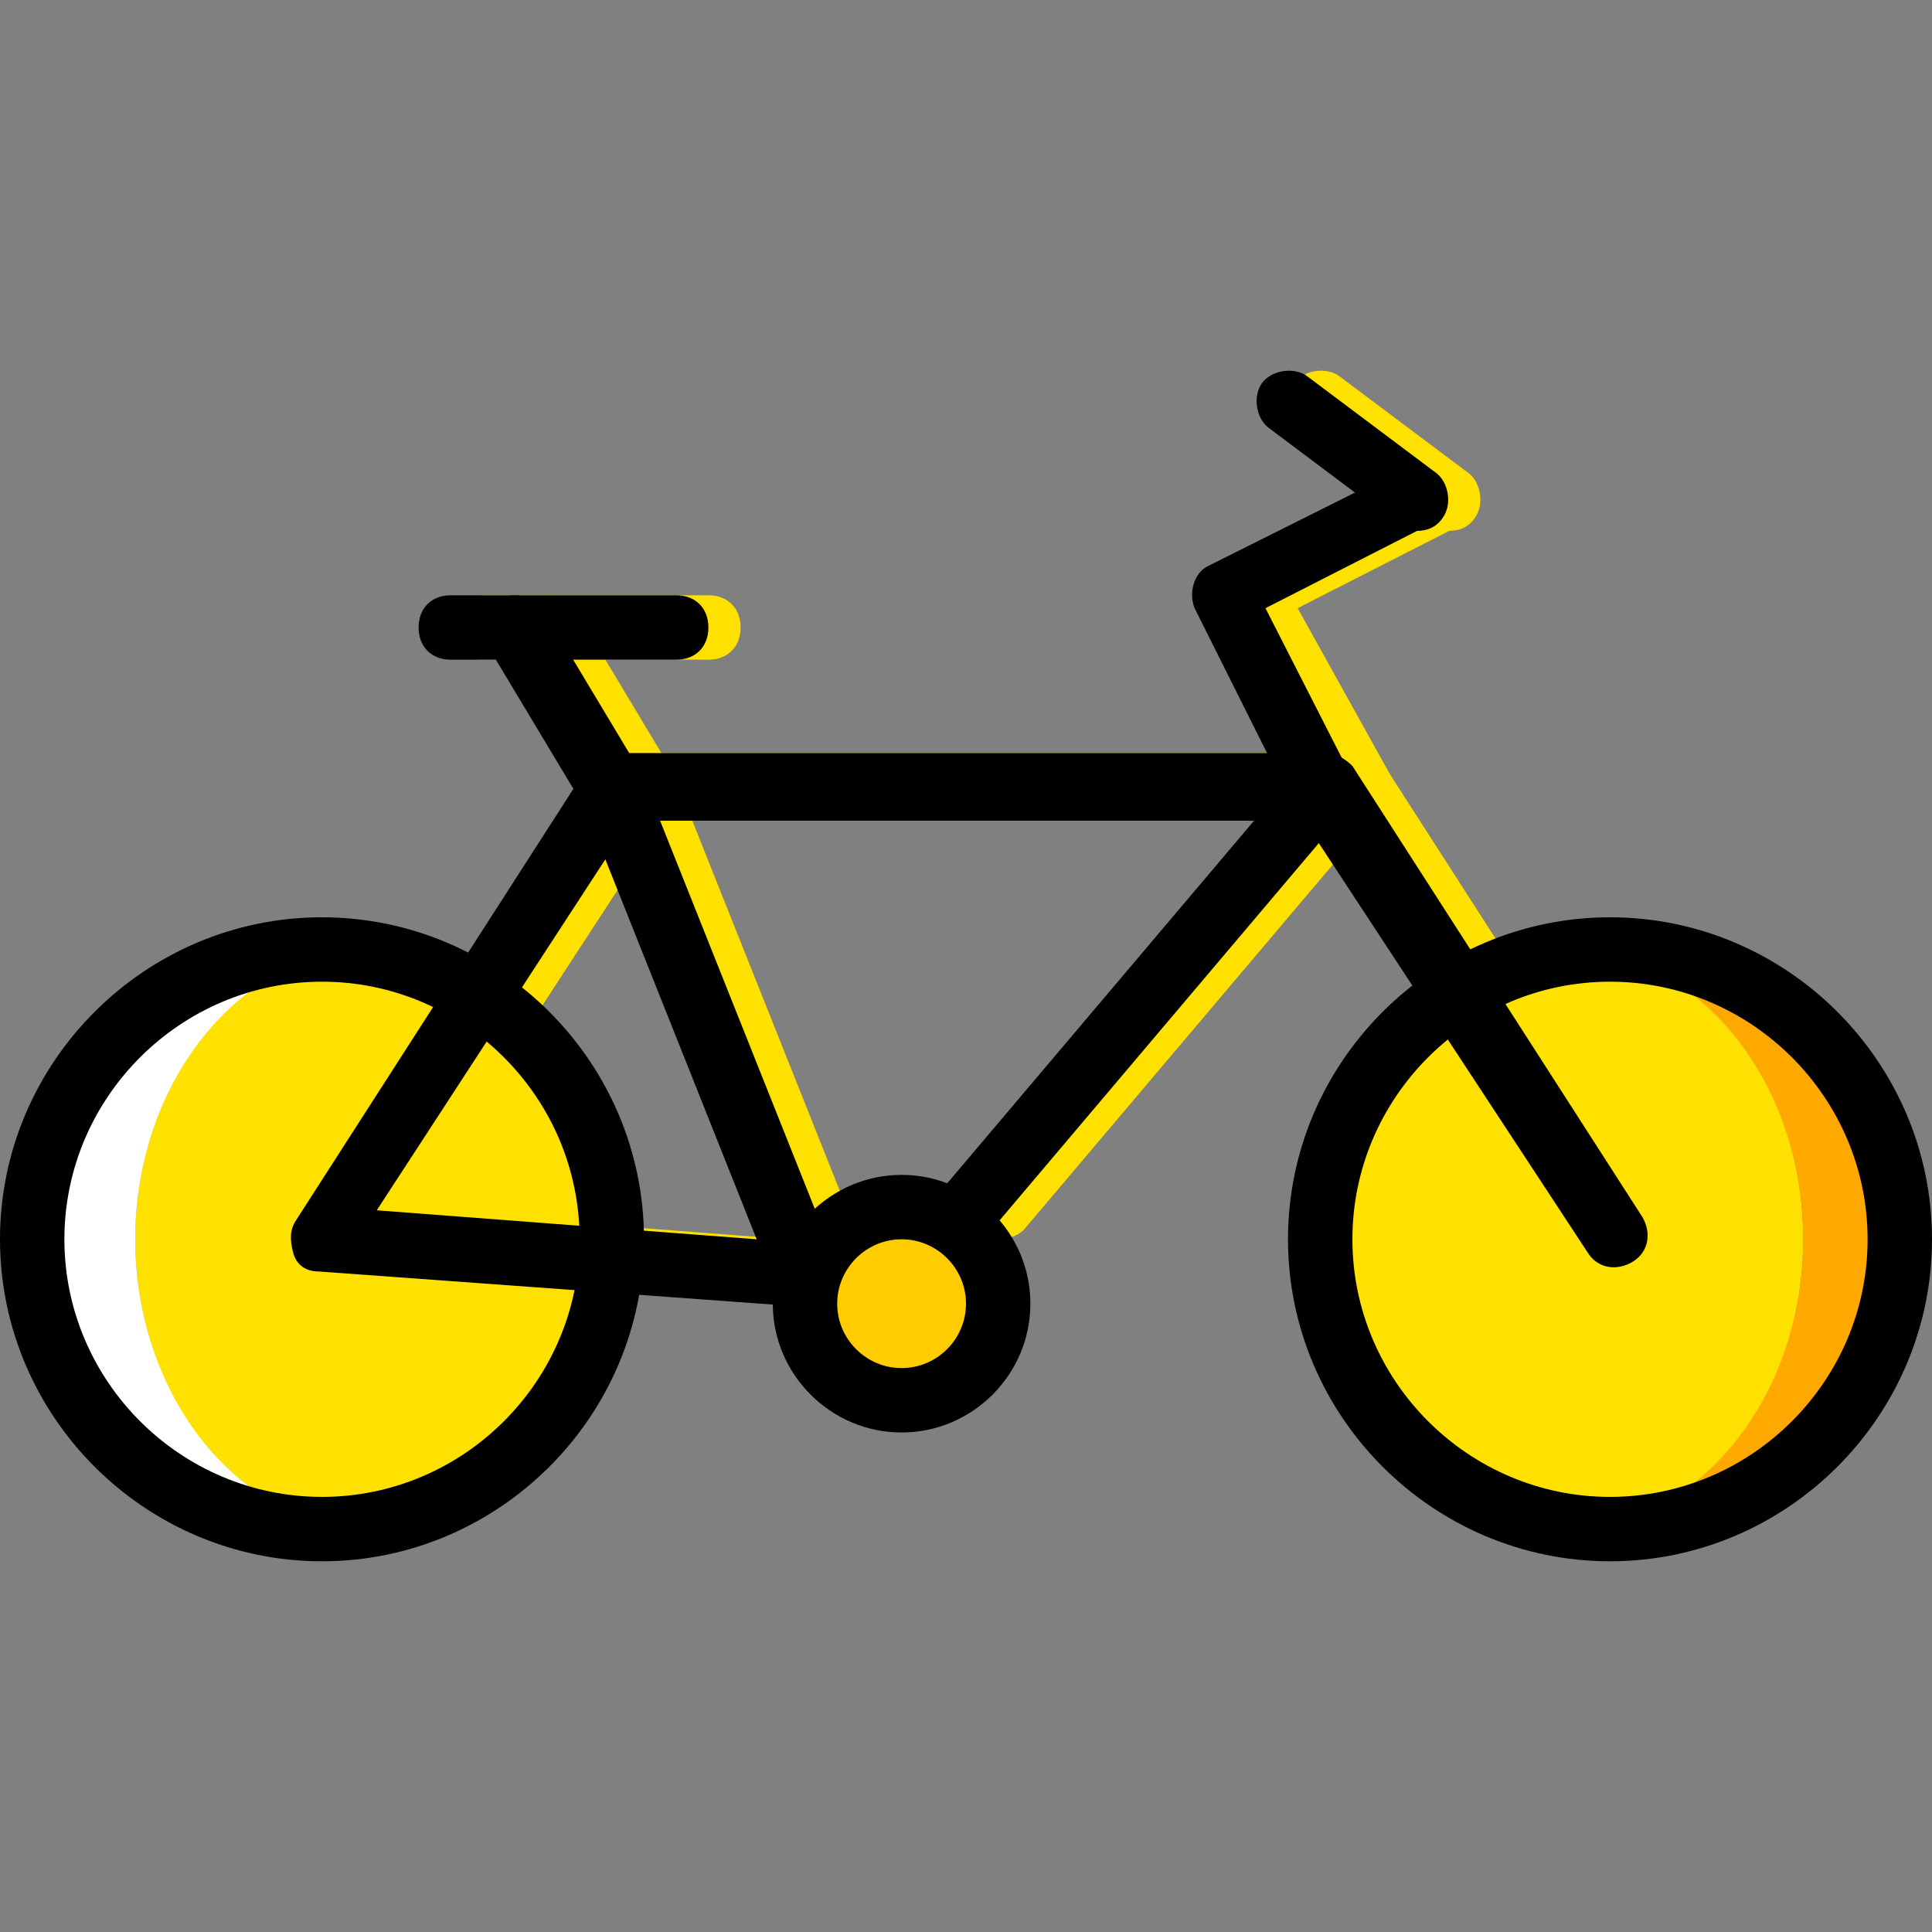
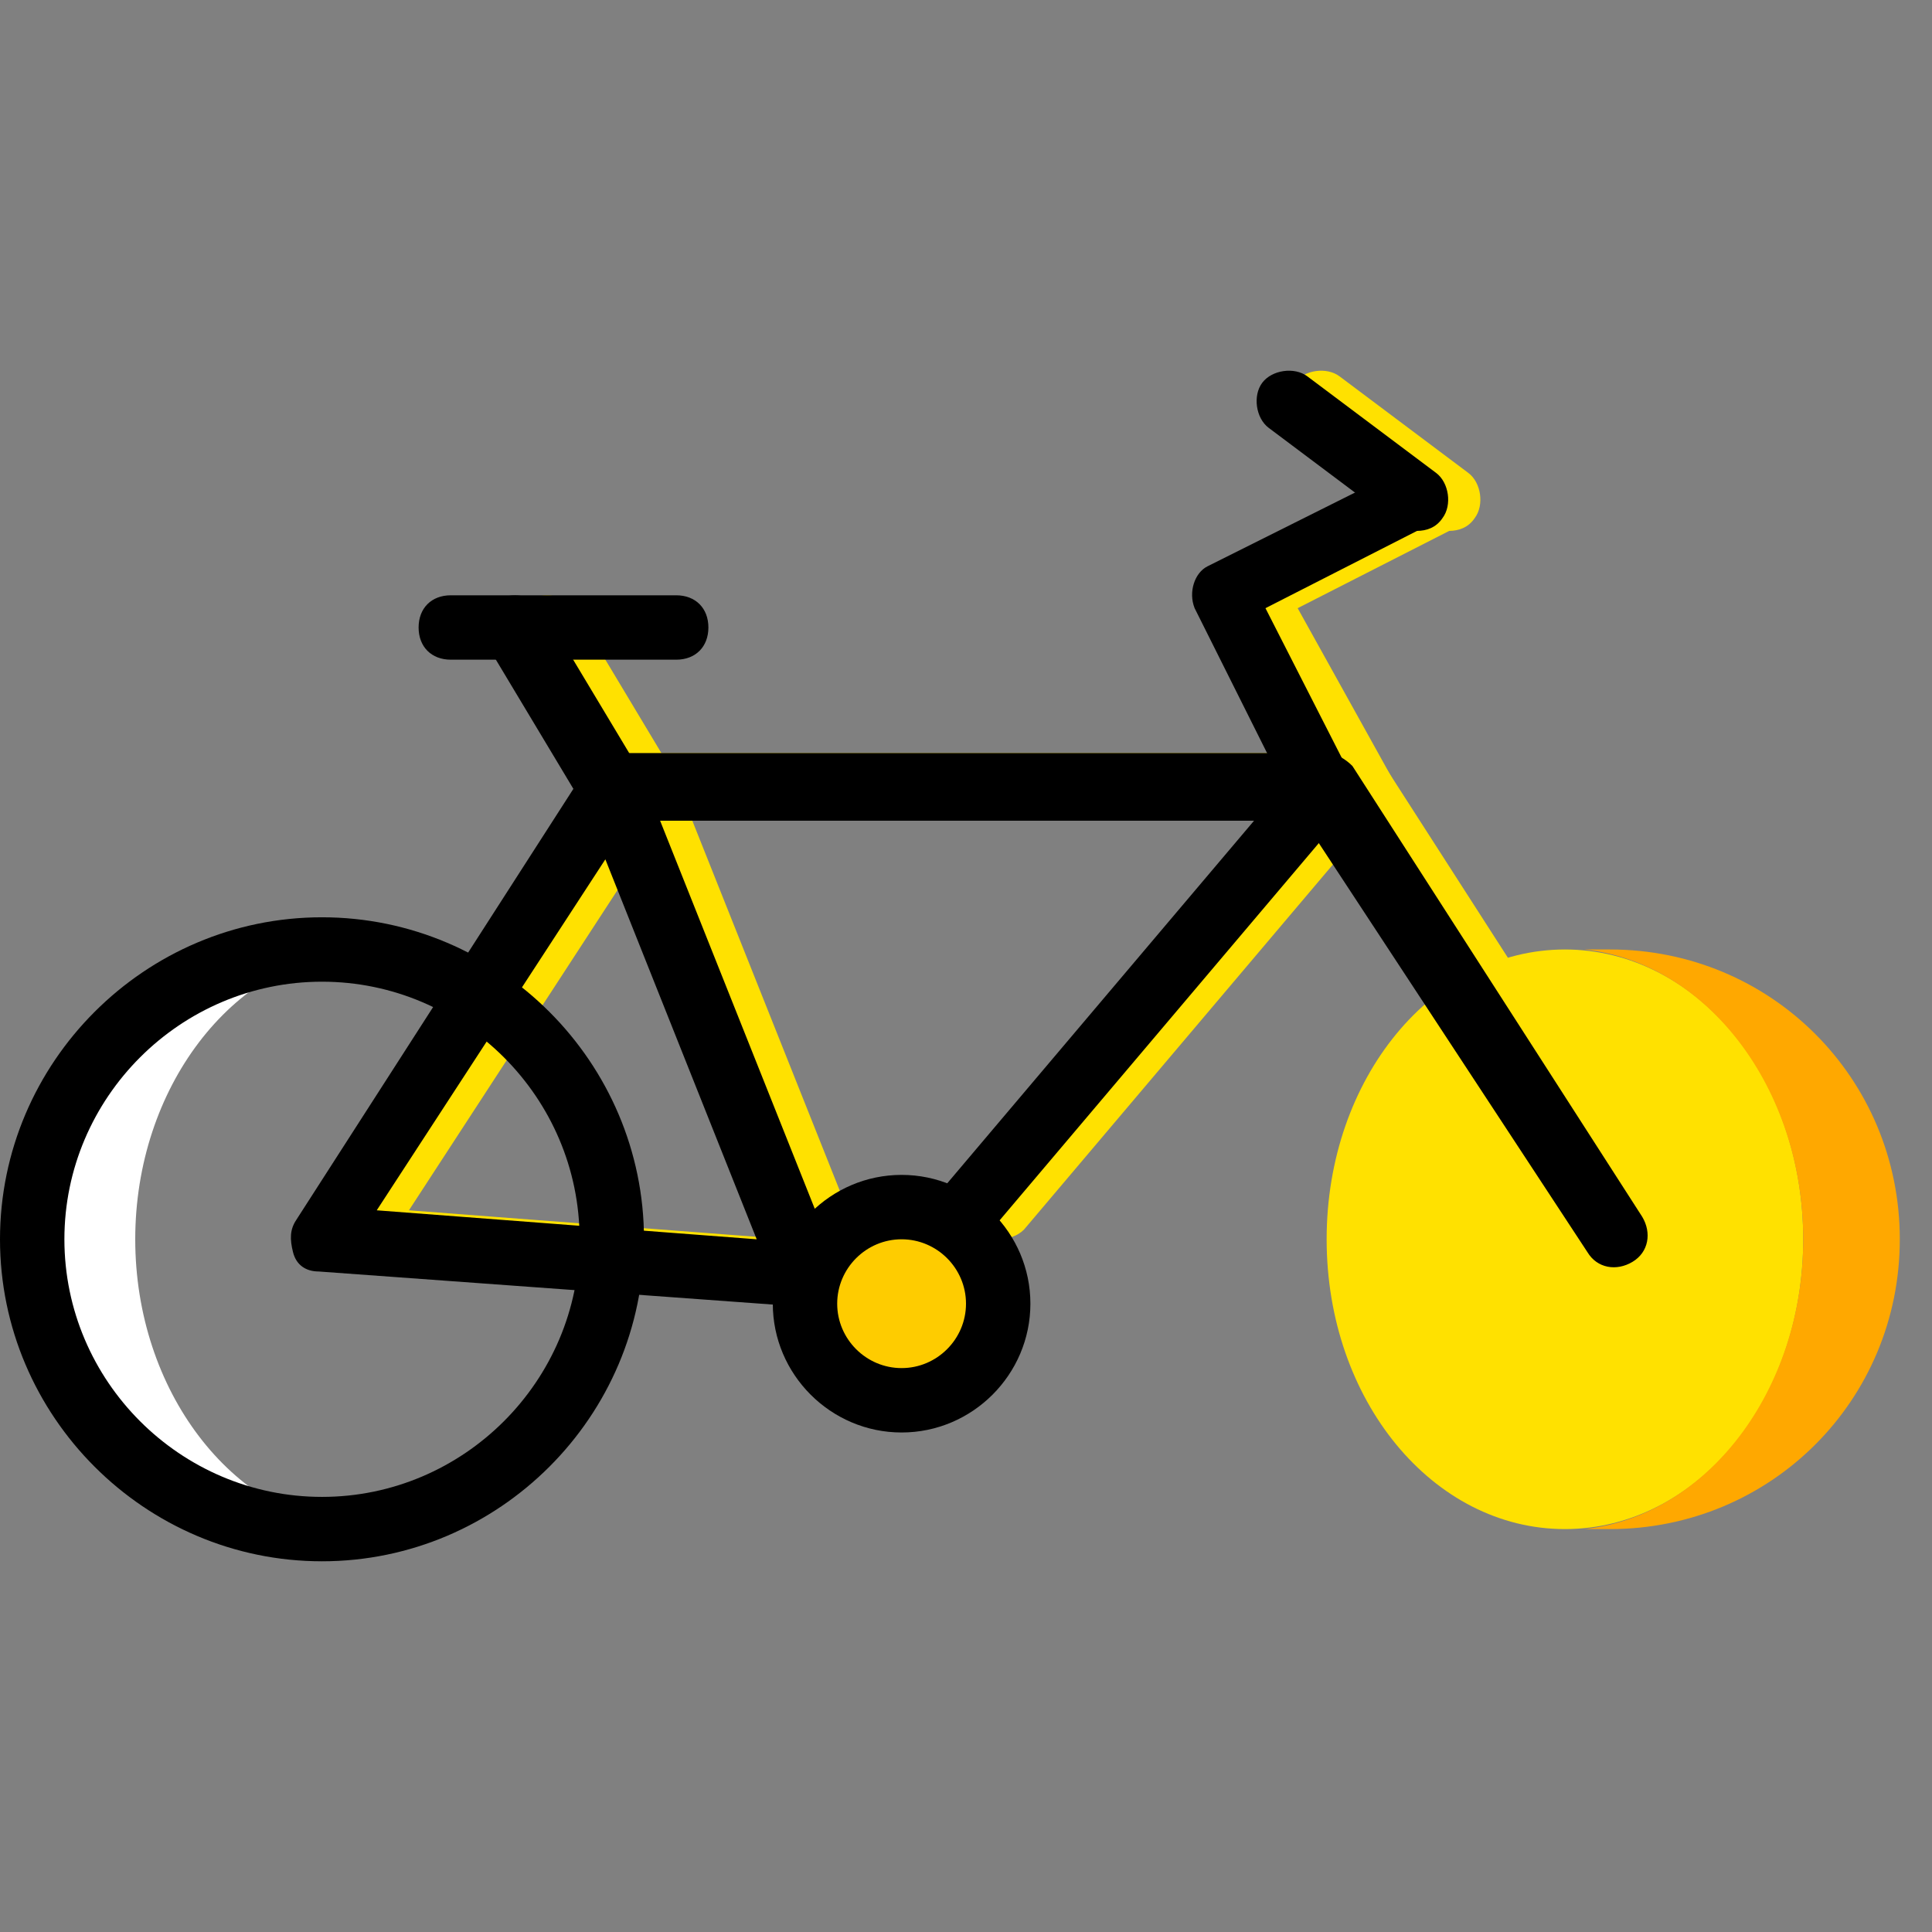
<svg xmlns="http://www.w3.org/2000/svg" height="800px" width="800px" version="1.1" id="Layer_1" viewBox="0 0 512 512" xml:space="preserve">
  <rect x="0" y="0" width="512" height="512" fill="#808080" stroke="none" />
  <g transform="translate(1 1)">
    <g>
      <path style="fill:#FFE100;" d="M220.867,345.344L220.867,345.344l-128.853-9.387c-3.413,0-5.973-1.707-6.827-5.12    c-0.853-3.413-0.853-5.973,0.853-8.533l76.8-119.467c0.853-1.707,2.56-2.56,4.267-3.413c0,0,0,0,0.853,0l0,0l0,0    c0.853,0,2.56-0.853,3.413-0.853h187.733c2.56,0,5.12,1.707,6.827,3.413l76.8,119.467c2.56,4.267,1.707,9.387-2.56,11.947    s-9.387,1.707-11.947-2.56l-75.093-114.347H182.467l46.933,117.76c0.853,2.56,0.853,5.973-0.853,8.533    C225.987,344.491,223.427,345.344,220.867,345.344z M107.373,319.744l100.693,7.68L167.96,226.731L107.373,319.744z" />
      <path style="fill:#FFE100;" d="M263.533,327.424c-1.707,0-4.267-0.853-5.12-1.707c-3.413-3.413-4.267-8.533-0.853-11.947    l93.867-110.933c3.413-3.413,8.533-4.267,11.947-0.853c3.413,3.413,4.267,8.533,0.853,11.947L270.36,324.864    C268.653,326.571,266.093,327.424,263.533,327.424z" />
      <path style="fill:#FFE100;" d="M169.667,216.491c-2.56,0-5.973-1.707-7.68-4.267l-25.6-42.667    c-1.707-4.267-0.853-9.387,3.413-11.947c4.267-1.707,9.387-0.853,11.947,3.413l25.6,42.667c2.56,4.267,0.853,9.387-2.56,11.947    C173.08,216.491,171.373,216.491,169.667,216.491z" />
-       <path style="fill:#FFE100;" d="M186.733,173.824H127c-5.12,0-8.533-3.413-8.533-8.533s3.413-8.533,8.533-8.533h59.733    c5.12,0,8.533,3.413,8.533,8.533S191.853,173.824,186.733,173.824z" />
      <path style="fill:#FFE100;" d="M357.4,216.491c-3.413,0-5.973-1.707-7.68-5.12l-25.6-51.2c-1.707-4.267,0-9.387,3.413-11.093    l51.2-25.6c4.267-1.707,9.387,0,11.093,3.413c1.707,4.267,0,9.387-3.413,11.093l-43.52,22.187l25.6,46.08    c1.707,4.267-3.413,6.827-6.827,8.533C359.96,216.491,359.107,216.491,357.4,216.491z" />
      <path style="fill:#FFE100;" d="M383,139.691c-1.707,0-3.413-0.853-5.12-1.707l-34.133-25.6c-3.413-2.56-4.267-8.533-1.707-11.947    c2.56-3.413,8.533-4.267,11.947-1.707l34.133,25.6c3.413,2.56,4.267,8.533,1.707,11.947    C388.12,138.838,385.56,139.691,383,139.691z" />
    </g>
    <path style="fill:#FECC00;" d="M214.04,344.491c0-14.507,11.093-25.6,25.6-25.6c14.507,0,25.6,11.093,25.6,25.6   s-11.093,25.6-25.6,25.6C225.133,370.091,214.04,358.998,214.04,344.491" />
-     <path style="fill:#FFE100;" d="M161.133,327.424c0,42.667-28.16,76.8-63.147,76.8s-63.147-34.133-63.147-76.8   s28.16-76.8,63.147-76.8S161.133,284.758,161.133,327.424" />
    <path style="fill:#FFFFFF;" d="M34.84,327.424c0-40.107,25.6-73.387,58.027-76.8c-2.56,0-4.267,0-6.827,0   c-42.667,0-76.8,34.133-76.8,76.8s34.133,76.8,76.8,76.8c2.56,0,4.267,0,6.827,0C60.44,400.811,34.84,367.531,34.84,327.424" />
    <path style="fill:#FFE100;" d="M350.573,327.424c0-42.667,28.16-76.8,63.147-76.8s63.147,34.133,63.147,76.8   s-28.16,76.8-63.147,76.8S350.573,370.091,350.573,327.424" />
    <path style="fill:#FFA800;" d="M476.867,327.424c0,40.107-25.6,73.387-58.027,76.8c2.56,0,4.267,0,6.827,0   c42.667,0,76.8-34.133,76.8-76.8s-34.133-76.8-76.8-76.8c-2.56,0-4.267,0-6.827,0C451.267,254.038,476.867,287.318,476.867,327.424   " />
    <path d="M84.333,412.758C37.4,412.758-1,374.358-1,327.424s38.4-85.333,85.333-85.333s85.333,38.4,85.333,85.333   S131.267,412.758,84.333,412.758z M84.333,259.158c-37.547,0-68.267,30.72-68.267,68.267s30.72,68.267,68.267,68.267   s68.267-30.72,68.267-68.267S121.88,259.158,84.333,259.158z" />
-     <path d="M425.667,412.758c-46.933,0-85.333-38.4-85.333-85.333s38.4-85.333,85.333-85.333S511,280.491,511,327.424   S472.6,412.758,425.667,412.758z M425.667,259.158c-37.547,0-68.267,30.72-68.267,68.267s30.72,68.267,68.267,68.267   s68.267-30.72,68.267-68.267S463.213,259.158,425.667,259.158z" />
    <path d="M212.333,345.344L212.333,345.344L83.48,335.958c-3.413,0-5.973-1.707-6.827-5.12c-0.853-3.413-0.853-5.973,0.853-8.533   l76.8-119.467c0.853-1.707,2.56-2.56,4.267-3.413c0,0,0,0,0.853,0l0,0l0,0c0.853,0,1.707-0.853,3.413-0.853h187.733   c2.56,0,5.12,1.707,6.827,3.413l76.8,119.467c2.56,4.267,1.707,9.387-2.56,11.947c-4.267,2.56-9.387,1.707-11.947-2.56   L344.6,216.491H173.933l46.933,117.76c0.853,2.56,0.853,5.973-0.853,8.533C217.453,344.491,214.893,345.344,212.333,345.344z    M98.84,319.744l100.693,7.68l-40.107-100.693L98.84,319.744z" />
    <path d="M255,327.424c-1.707,0-4.267-0.853-5.12-1.707c-3.413-3.413-4.267-8.533-0.853-11.947l93.867-110.933   c3.413-3.413,8.533-4.267,11.947-0.853c3.413,3.413,4.267,8.533,0.853,11.947l-93.867,110.933   C260.12,326.571,257.56,327.424,255,327.424z" />
    <path d="M161.133,216.491c-2.56,0-5.973-1.707-7.68-4.267l-25.6-42.667c-1.707-4.267-0.853-9.387,3.413-11.947   c4.267-1.707,9.387-0.853,11.947,3.413l25.6,42.667c2.56,4.267,0.853,9.387-2.56,11.947   C164.547,216.491,162.84,216.491,161.133,216.491z" />
    <path d="M178.2,173.824h-59.733c-5.12,0-8.533-3.413-8.533-8.533s3.413-8.533,8.533-8.533H178.2c5.12,0,8.533,3.413,8.533,8.533   S183.32,173.824,178.2,173.824z" />
    <path d="M348.867,216.491c-3.413,0-5.973-1.707-7.68-5.12l-25.6-51.2c-1.707-4.267,0-9.387,3.413-11.093l51.2-25.6   c4.267-1.707,9.387,0,11.093,3.413c1.707,4.267,0,9.387-3.413,11.093l-43.52,22.187l22.187,43.52c1.707,4.267,0,9.387-3.413,11.093   C351.427,216.491,350.573,216.491,348.867,216.491z" />
    <path d="M374.467,139.691c-1.707,0-3.413-0.853-5.12-1.707l-34.133-25.6c-3.413-2.56-4.267-8.533-1.707-11.947   c2.56-3.413,8.533-4.267,11.947-1.707l34.133,25.6c3.413,2.56,4.267,8.533,1.707,11.947   C379.587,138.838,377.027,139.691,374.467,139.691z" />
    <path d="M237.933,378.624c-18.773,0-34.133-15.36-34.133-34.133s15.36-34.133,34.133-34.133s34.133,15.36,34.133,34.133   S256.707,378.624,237.933,378.624z M237.933,327.424c-9.387,0-17.067,7.68-17.067,17.067c0,9.387,7.68,17.067,17.067,17.067   S255,353.878,255,344.491C255,335.104,247.32,327.424,237.933,327.424z" />
  </g>
</svg>